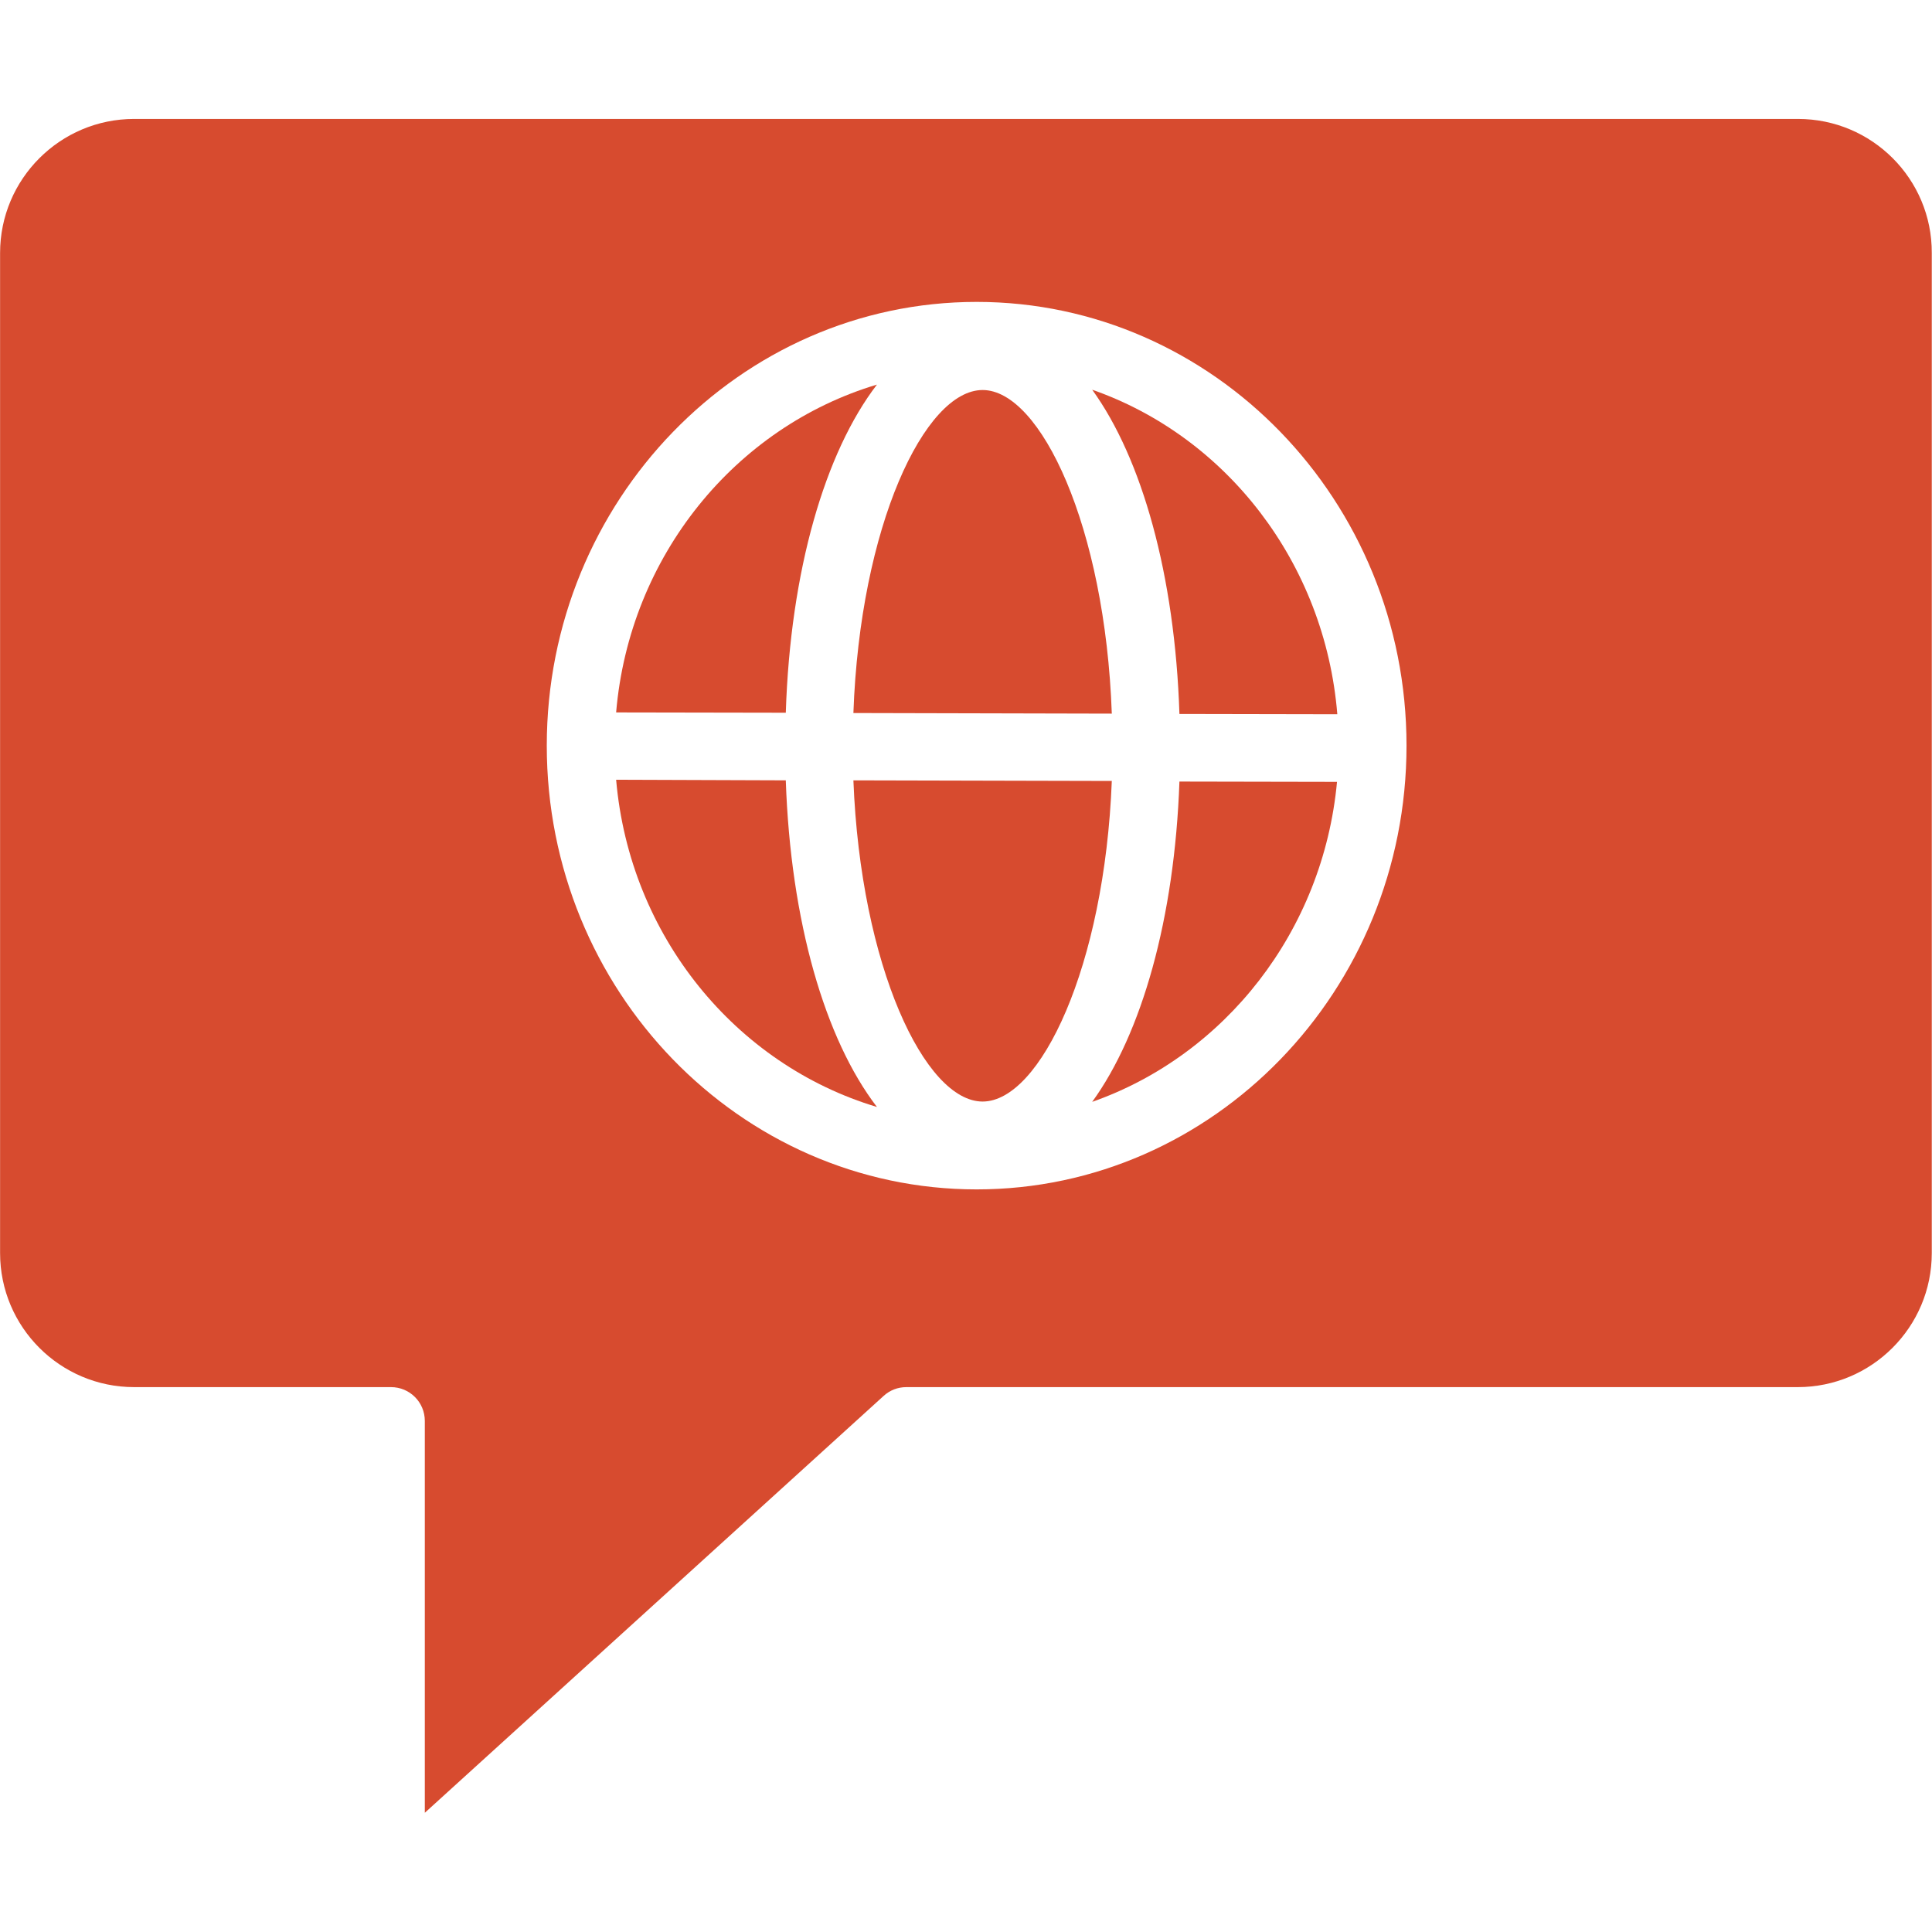
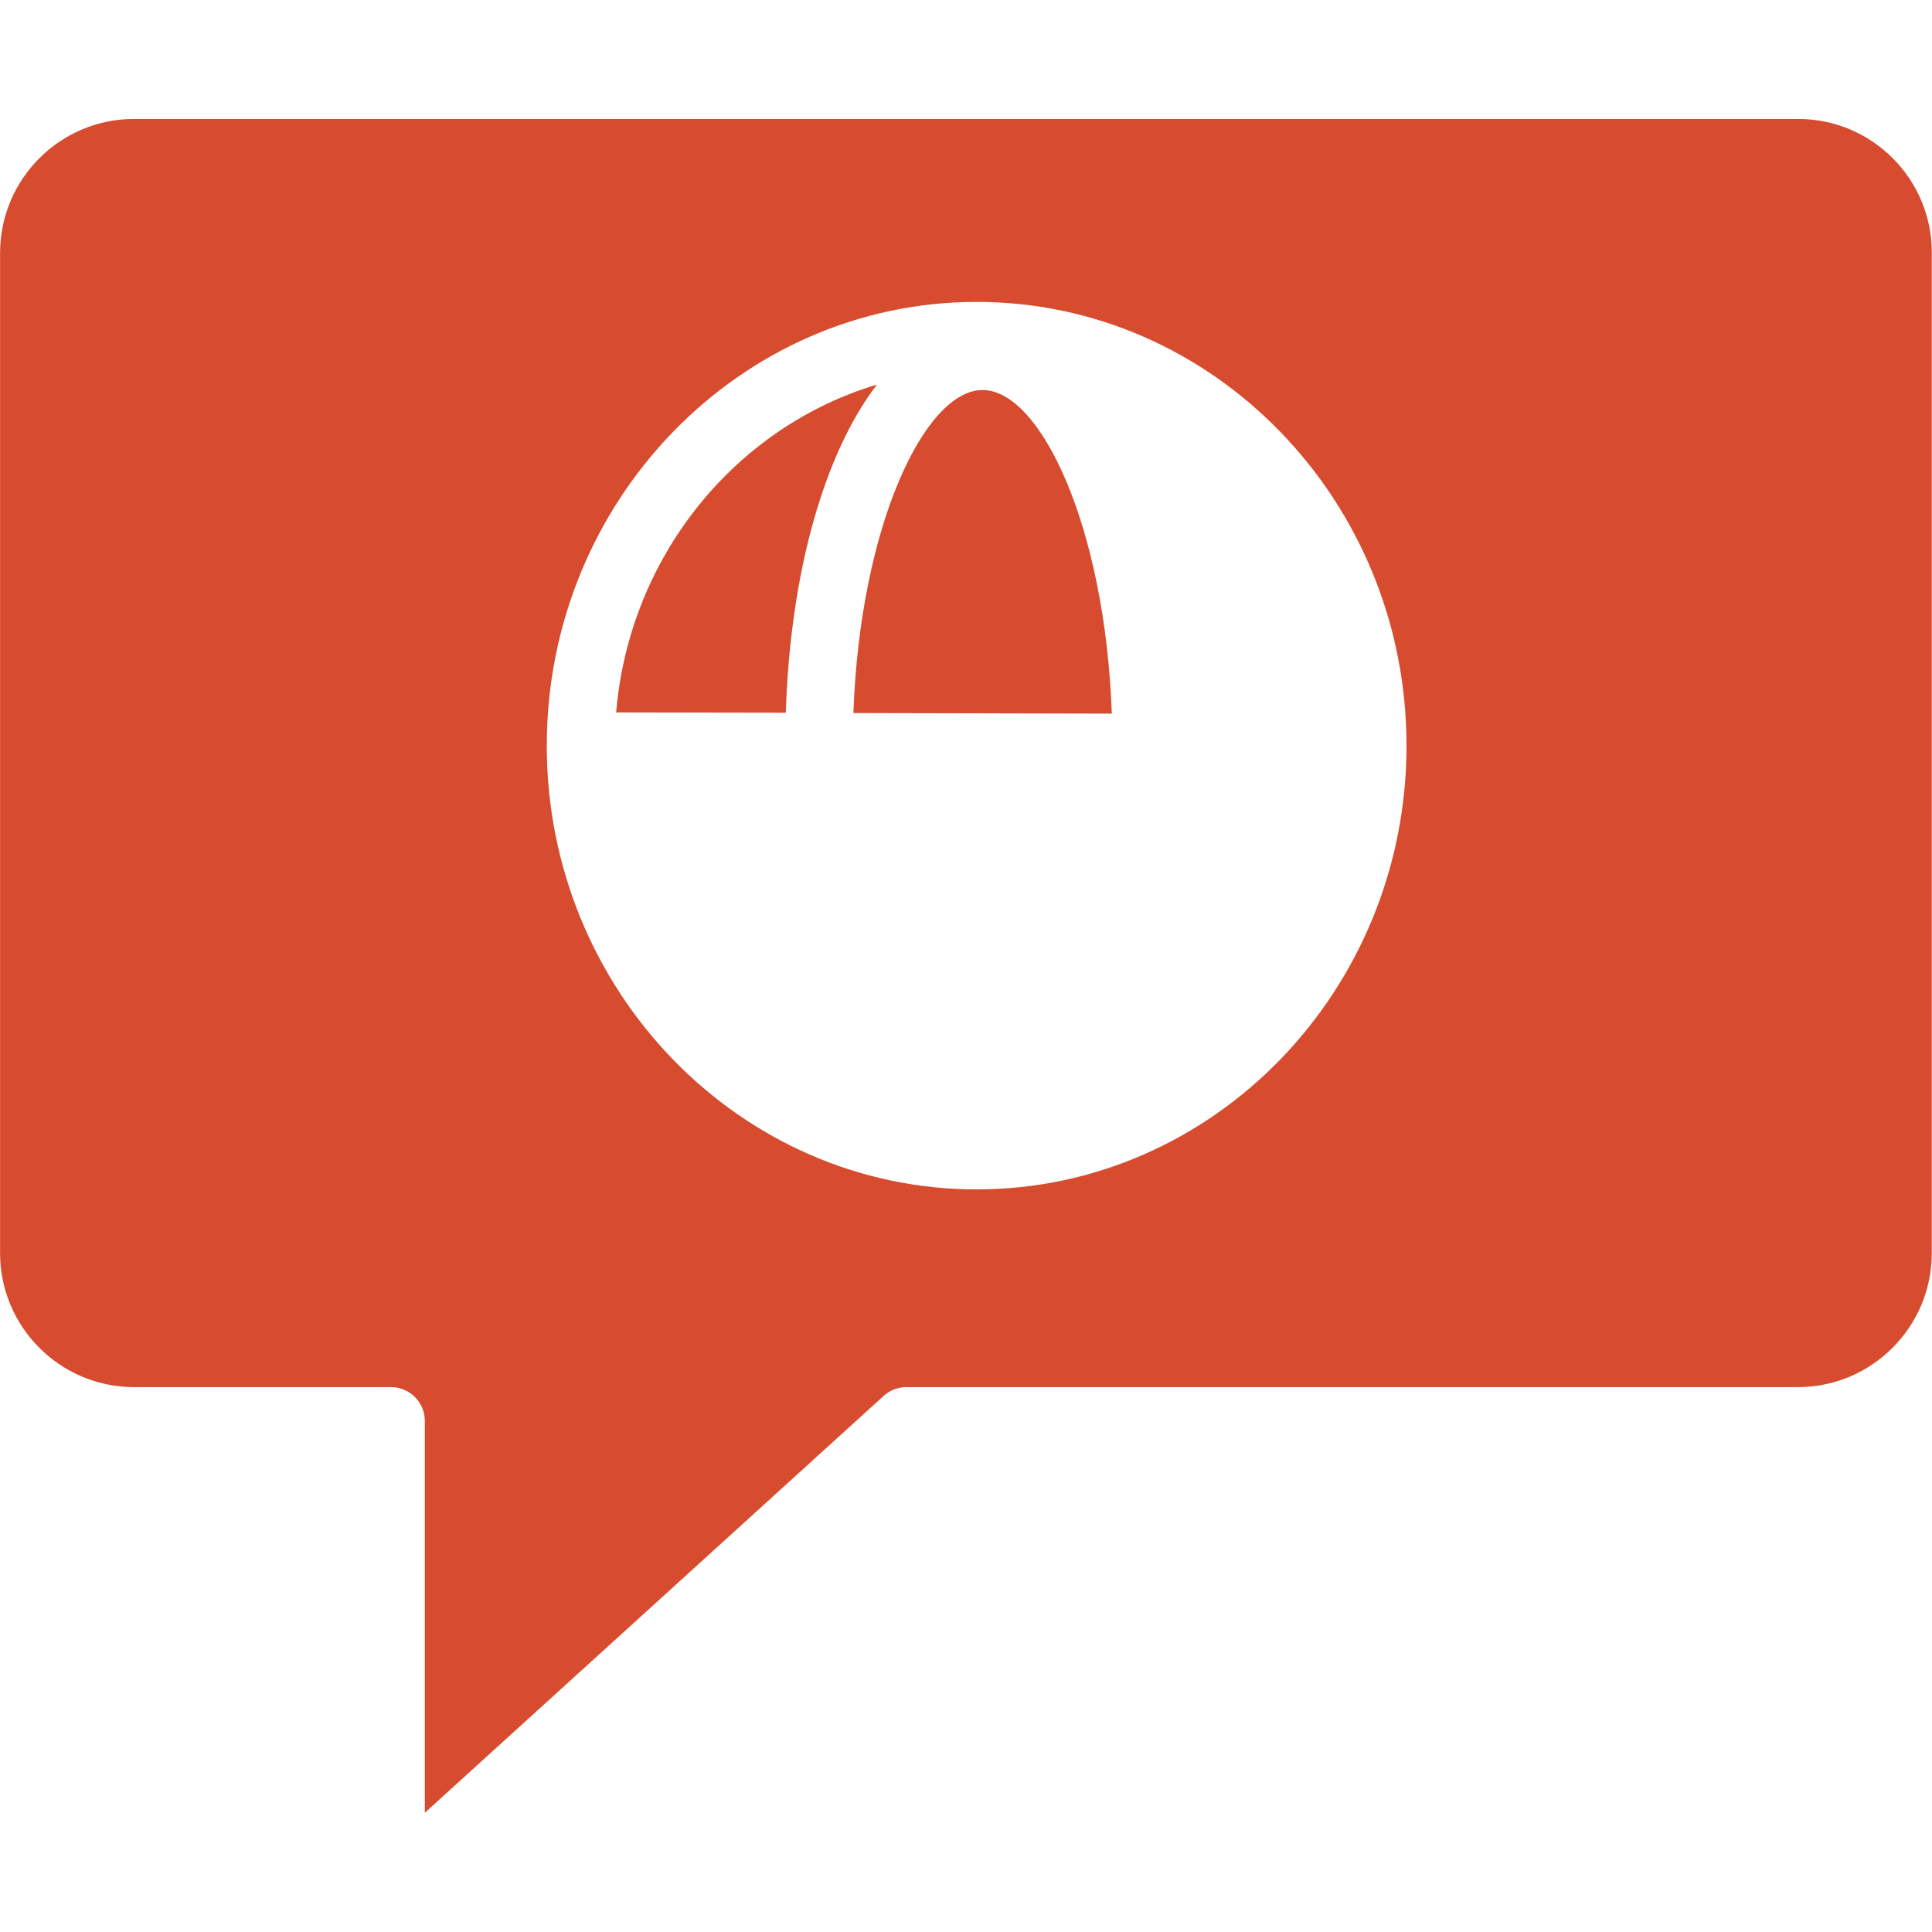
<svg xmlns="http://www.w3.org/2000/svg" width="1200pt" height="1200pt" version="1.1" viewBox="0 0 1200 1200">
  <g fill="#d74b2f">
    <path d="m544.69 238.88c-87.75 26.25-153.75 106.31-162 203.62l105.38 0.188c2.812-88.312 24.375-161.81 56.625-203.81z" />
-     <path d="m382.69 484.31c8.438 97.125 74.25 177 162 203.25-32.25-42-53.625-115.12-56.625-202.88z" />
    <path d="m690.56 443.25c-4.125-116.25-44.25-201-80.25-201s-76.125 84.562-80.25 200.62z" />
-     <path d="m530.06 484.69c4.5 115.5 44.438 199.5 80.25 199.5s75.75-83.812 80.25-199.12z" />
    <path d="m1116.8 73.875h-1033.5c-45.938 0-83.25 37.312-83.25 83.25v621.19c0 45.938 37.312 83.25 83.25 83.25h159.56c11.625 0 21 9.375 21 21v243.38l285-258.94c3.938-3.562 8.812-5.438 14.062-5.438h553.69c45.938 0 83.25-37.312 83.25-83.25v-621.19c0.188-45.938-37.125-83.25-83.062-83.25zm-510.19 664.88c-147.19 0-267-123.56-267-275.62 0-151.88 119.81-275.62 267-275.62s267 123.56 267 275.62-119.81 275.62-267 275.62z" />
-     <path d="m678.38 684.38c82.312-28.875 143.44-105.94 152.06-198.75l-97.875-0.188c-3 85.125-23.438 156.56-54.188 198.94z" />
-     <path d="m678.38 242.06c30.938 42.75 51.375 115.12 54.188 201.38l98.062 0.188c-7.688-94.125-69-172.5-152.25-201.56z" />
  </g>
</svg>